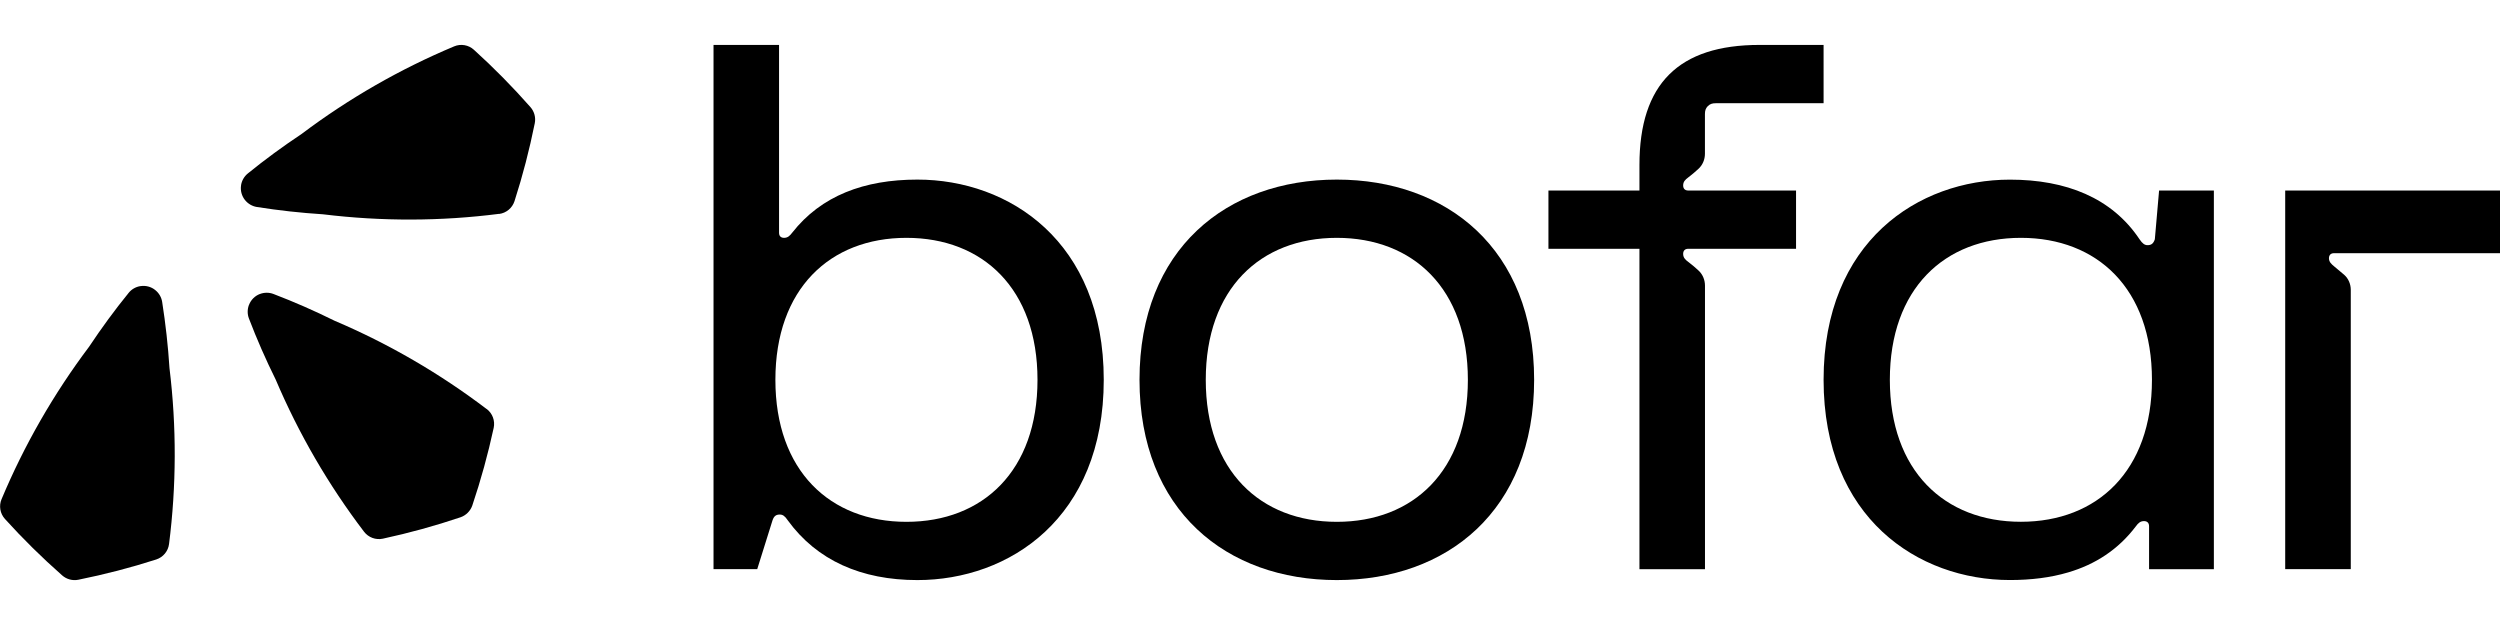
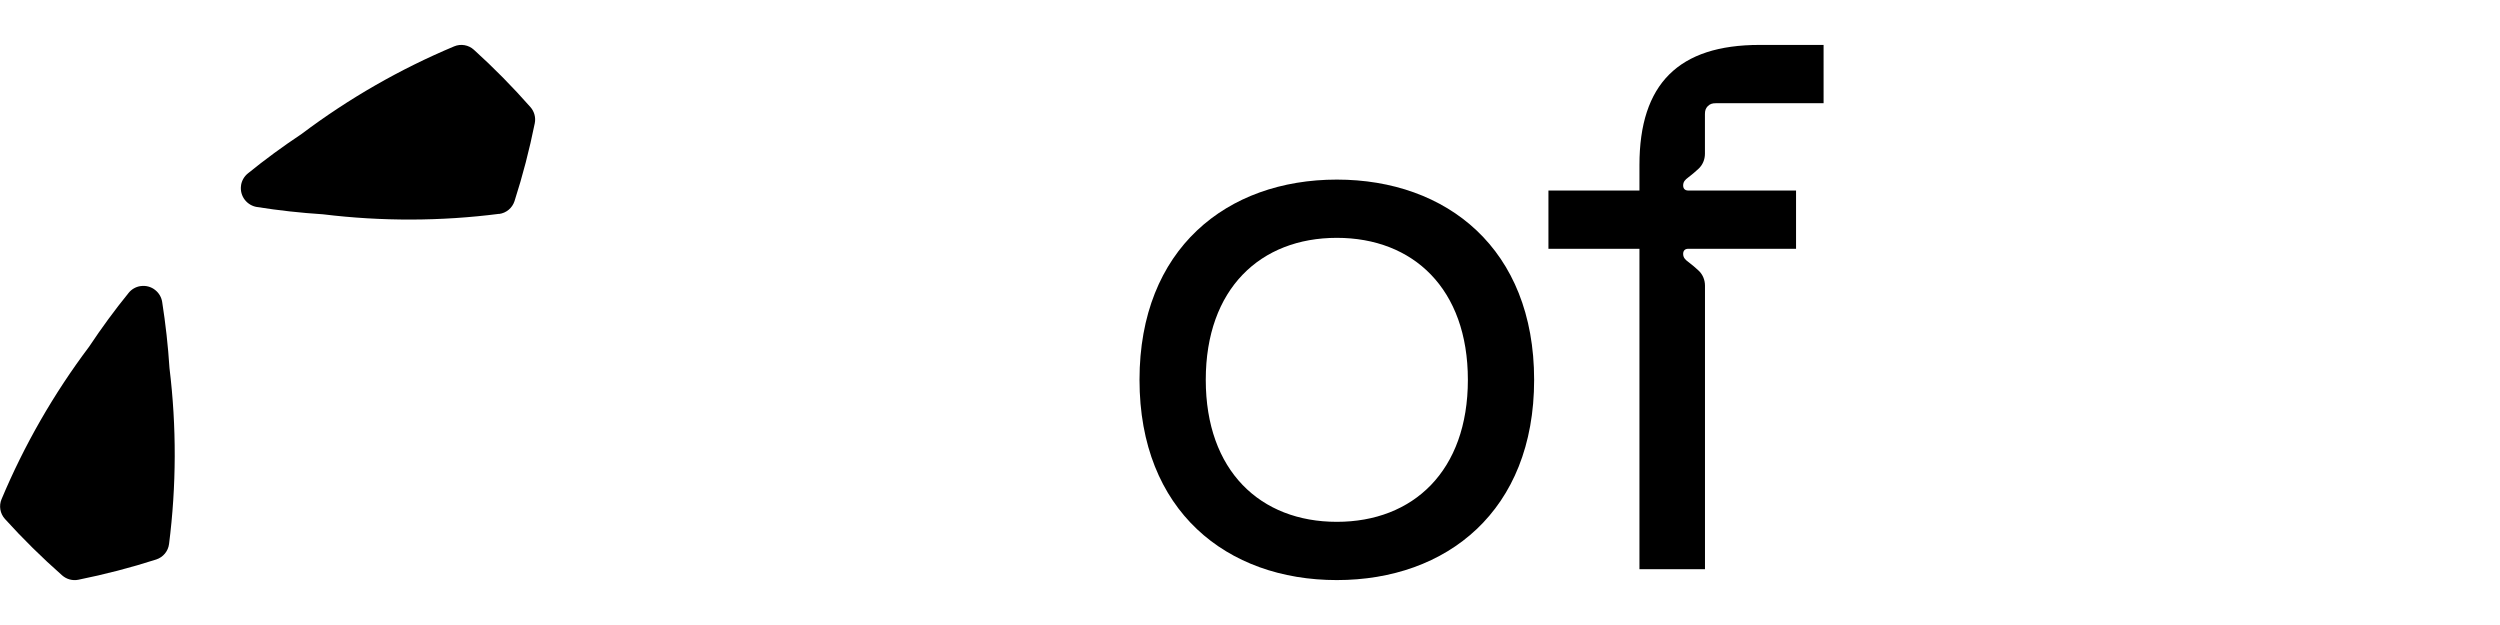
<svg xmlns="http://www.w3.org/2000/svg" id="Layer_1" data-name="Layer 1" viewBox="0 0 512 128">
  <g id="Icon">
    <path d="M.99,106.26c3.68,4.07,7.61,7.94,11.74,11.58,.91,.8,2.13,1.13,3.32,.89,5.4-1.09,10.73-2.47,15.95-4.15,1.41-.46,2.44-1.7,2.62-3.17,1.51-11.88,1.56-23.98,.09-36.02-.29-4.56-.8-9.08-1.5-13.57-.15-.94-.65-1.8-1.39-2.39l-.02-.02c-.84-.69-1.95-.98-3.03-.81,0,0-.02,0-.04,0-.94,.15-1.8,.65-2.39,1.39-2.86,3.52-5.55,7.19-8.08,11-7.29,9.69-13.31,20.2-17.94,31.24-.58,1.36-.31,2.95,.69,4.05Z" />
-     <path d="M99.68,83.76c1.18,.9,1.74,2.4,1.43,3.86-1.16,5.36-2.62,10.67-4.38,15.9-.39,1.13-1.29,2.03-2.42,2.42-5.22,1.76-10.53,3.22-15.9,4.38-1.46,.31-2.96-.25-3.86-1.43-7.25-9.53-13.34-19.99-18.09-31.15-2.03-4.1-3.86-8.27-5.48-12.51-.34-.89-.34-1.88,0-2.77,0,0,0-.02,.02-.03,.39-1.02,1.2-1.83,2.22-2.22,0,0,.02,0,.02,0,.89-.34,1.88-.34,2.77,0,4.24,1.62,8.41,3.45,12.51,5.48,11.15,4.74,21.61,10.84,31.15,18.09Z" />
    <path d="M102.2,43.82c1.47-.18,2.71-1.21,3.17-2.62,1.68-5.22,3.06-10.55,4.15-15.95,.24-1.18-.09-2.41-.89-3.32-3.64-4.13-7.51-8.06-11.58-11.74-1.09-1-2.69-1.27-4.05-.69-11.04,4.63-21.54,10.64-31.24,17.94-3.8,2.53-7.48,5.22-11,8.08-.74,.6-1.24,1.46-1.39,2.39,0,.02,0,.03,0,.04-.17,1.08,.13,2.18,.81,3.03l.02,.02c.6,.74,1.46,1.24,2.39,1.39,4.49,.71,9.01,1.21,13.57,1.5,12.04,1.47,24.14,1.43,36.02-.09Z" />
  </g>
-   <path d="M146.13,116.56V9.2h13.42V47.67c0,.75,.45,1.04,1.04,1.04,.75,0,1.19-.45,1.64-1.04,5.96-7.6,14.76-10.89,25.65-10.89,18.79,0,38.17,12.67,38.17,41.01s-19.38,41.01-38.17,41.01c-11.48,0-20.58-4.03-26.54-12.23-.6-.9-1.04-1.19-1.64-1.19-.75,0-1.19,.3-1.49,1.19l-3.13,9.99h-8.95Zm39.51-9.69c15.66,0,26.84-10.44,26.84-29.08s-11.18-29.08-26.84-29.08-26.84,10.44-26.84,29.08,11.18,29.08,26.84,29.08Z" />
  <path d="M314.19,77.79c0,26.84-17.89,41.01-40.41,41.01s-40.41-14.17-40.41-41.01,17.89-41.01,40.41-41.01,40.41,14.16,40.41,41.01Zm-67.25,0c0,18.64,11.18,29.08,26.84,29.08s26.84-10.44,26.84-29.08-11.18-29.08-26.84-29.08-26.84,10.44-26.84,29.08Z" />
  <path d="M345.75,36.34c.74-.56,1.42-1.14,2.07-1.74,0,0,0,0,.01-.01,.87-.79,1.34-1.92,1.34-3.1v-8.12c0-.74,.15-1.18,.59-1.64,.46-.44,.9-.59,1.64-.59h22.07V9.2h-13.12c-16.55,0-24.59,7.97-24.59,24.59v5.23h-18.64v11.93h18.64V116.57h13.42V58.49c0-1.17-.47-2.31-1.34-3.1,0,0,0,0-.01-.01-.65-.61-1.33-1.18-2.07-1.74-.61-.44-1.05-.89-1.05-1.64,0-.59,.3-1.05,1.05-1.05h22.07v-11.93h-22.07c-.75,0-1.05-.46-1.05-1.05,0-.75,.44-1.2,1.05-1.64Z" />
-   <path d="M442.18,39.02l-.87,9.99c-.3,.89-.74,1.2-1.49,1.2-.59,0-1.03-.31-1.64-1.2-5.67-8.5-15.06-12.22-26.54-12.22-18.79,0-38.17,12.67-38.17,40.99s19.38,41.01,38.17,41.01c4.3,0,8.3-.49,11.91-1.56,5.58-1.64,10.27-4.68,13.89-9.46,.44-.61,.89-1.05,1.64-1.05,.59,0,1.05,.3,1.05,1.05v8.8h13.27V39.02h-11.22Zm-28.3,67.84c-15.66,0-26.84-10.44-26.84-29.08s11.17-29.07,26.84-29.07,26.84,10.44,26.84,29.07-11.19,29.08-26.84,29.08Z" />
-   <path d="M476.97,52.9c0,.75,.52,1.2,1.05,1.64,.71,.59,1.41,1.16,2.07,1.74,0,0,0,0,.01,.01,.87,.77,1.34,1.91,1.34,3.07v57.2h-13.43V39.02h43.99v12.83h-33.98c-.75,0-1.05,.46-1.05,1.05Z" />
</svg>